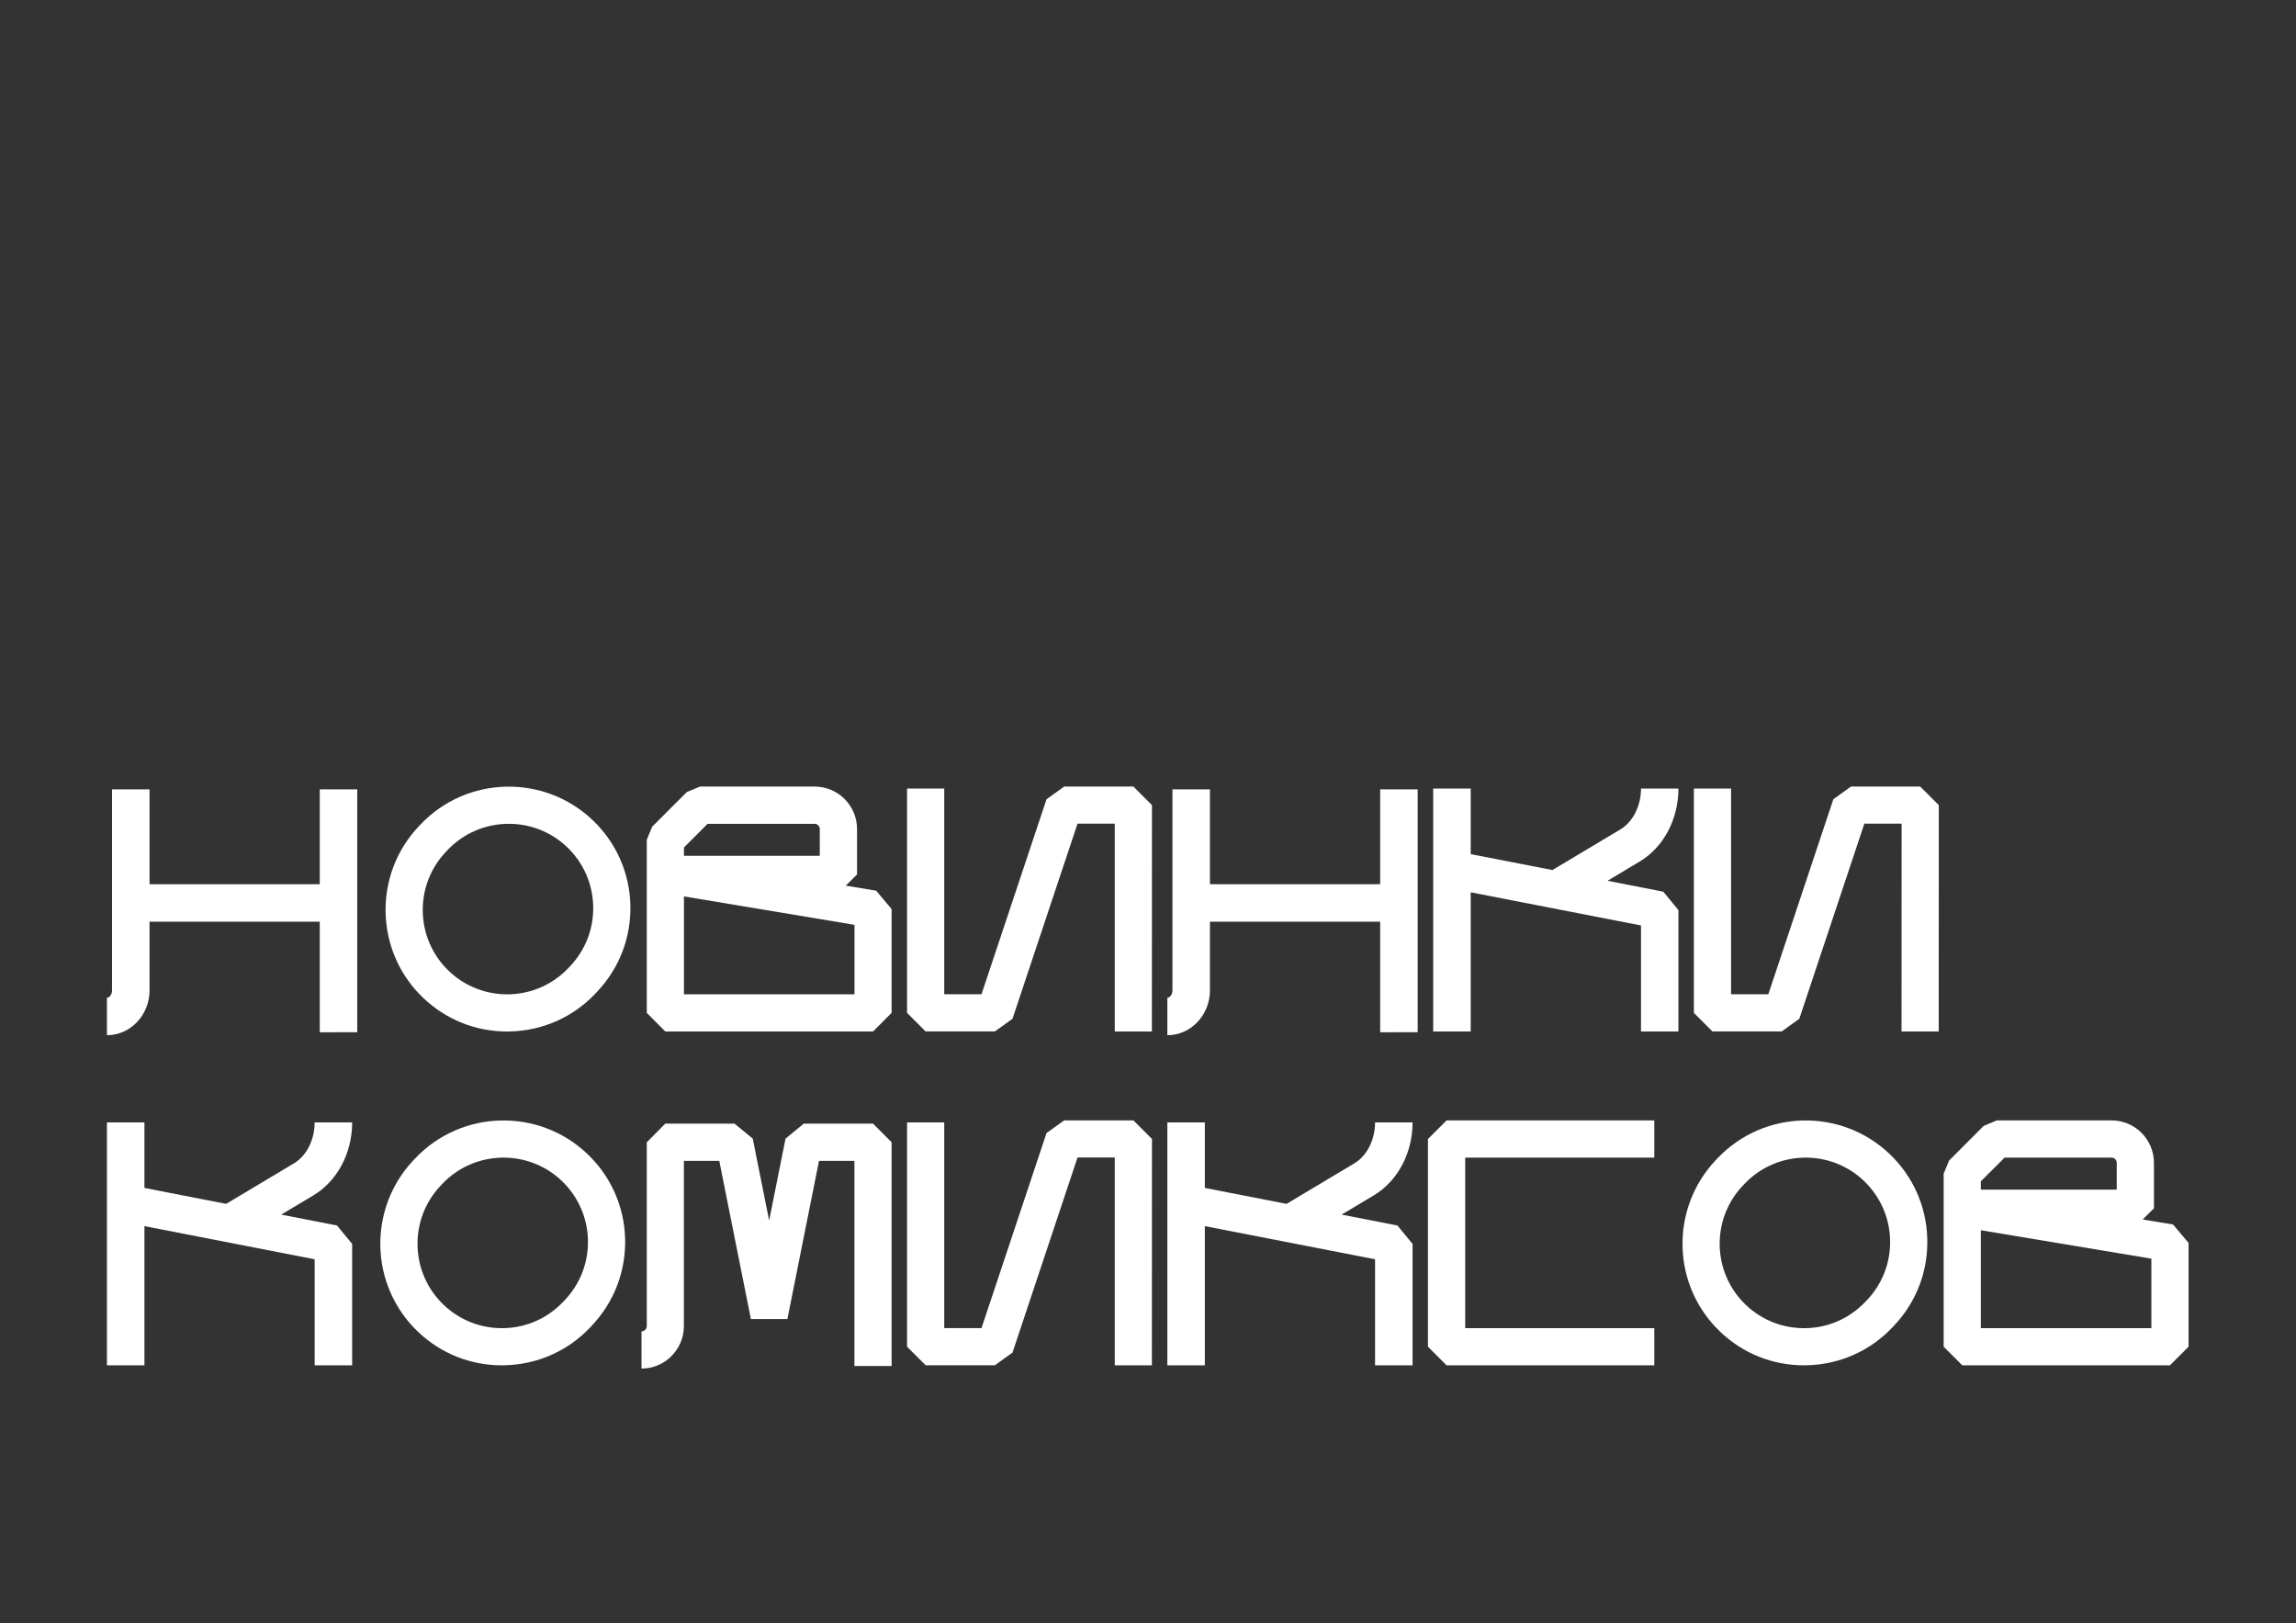
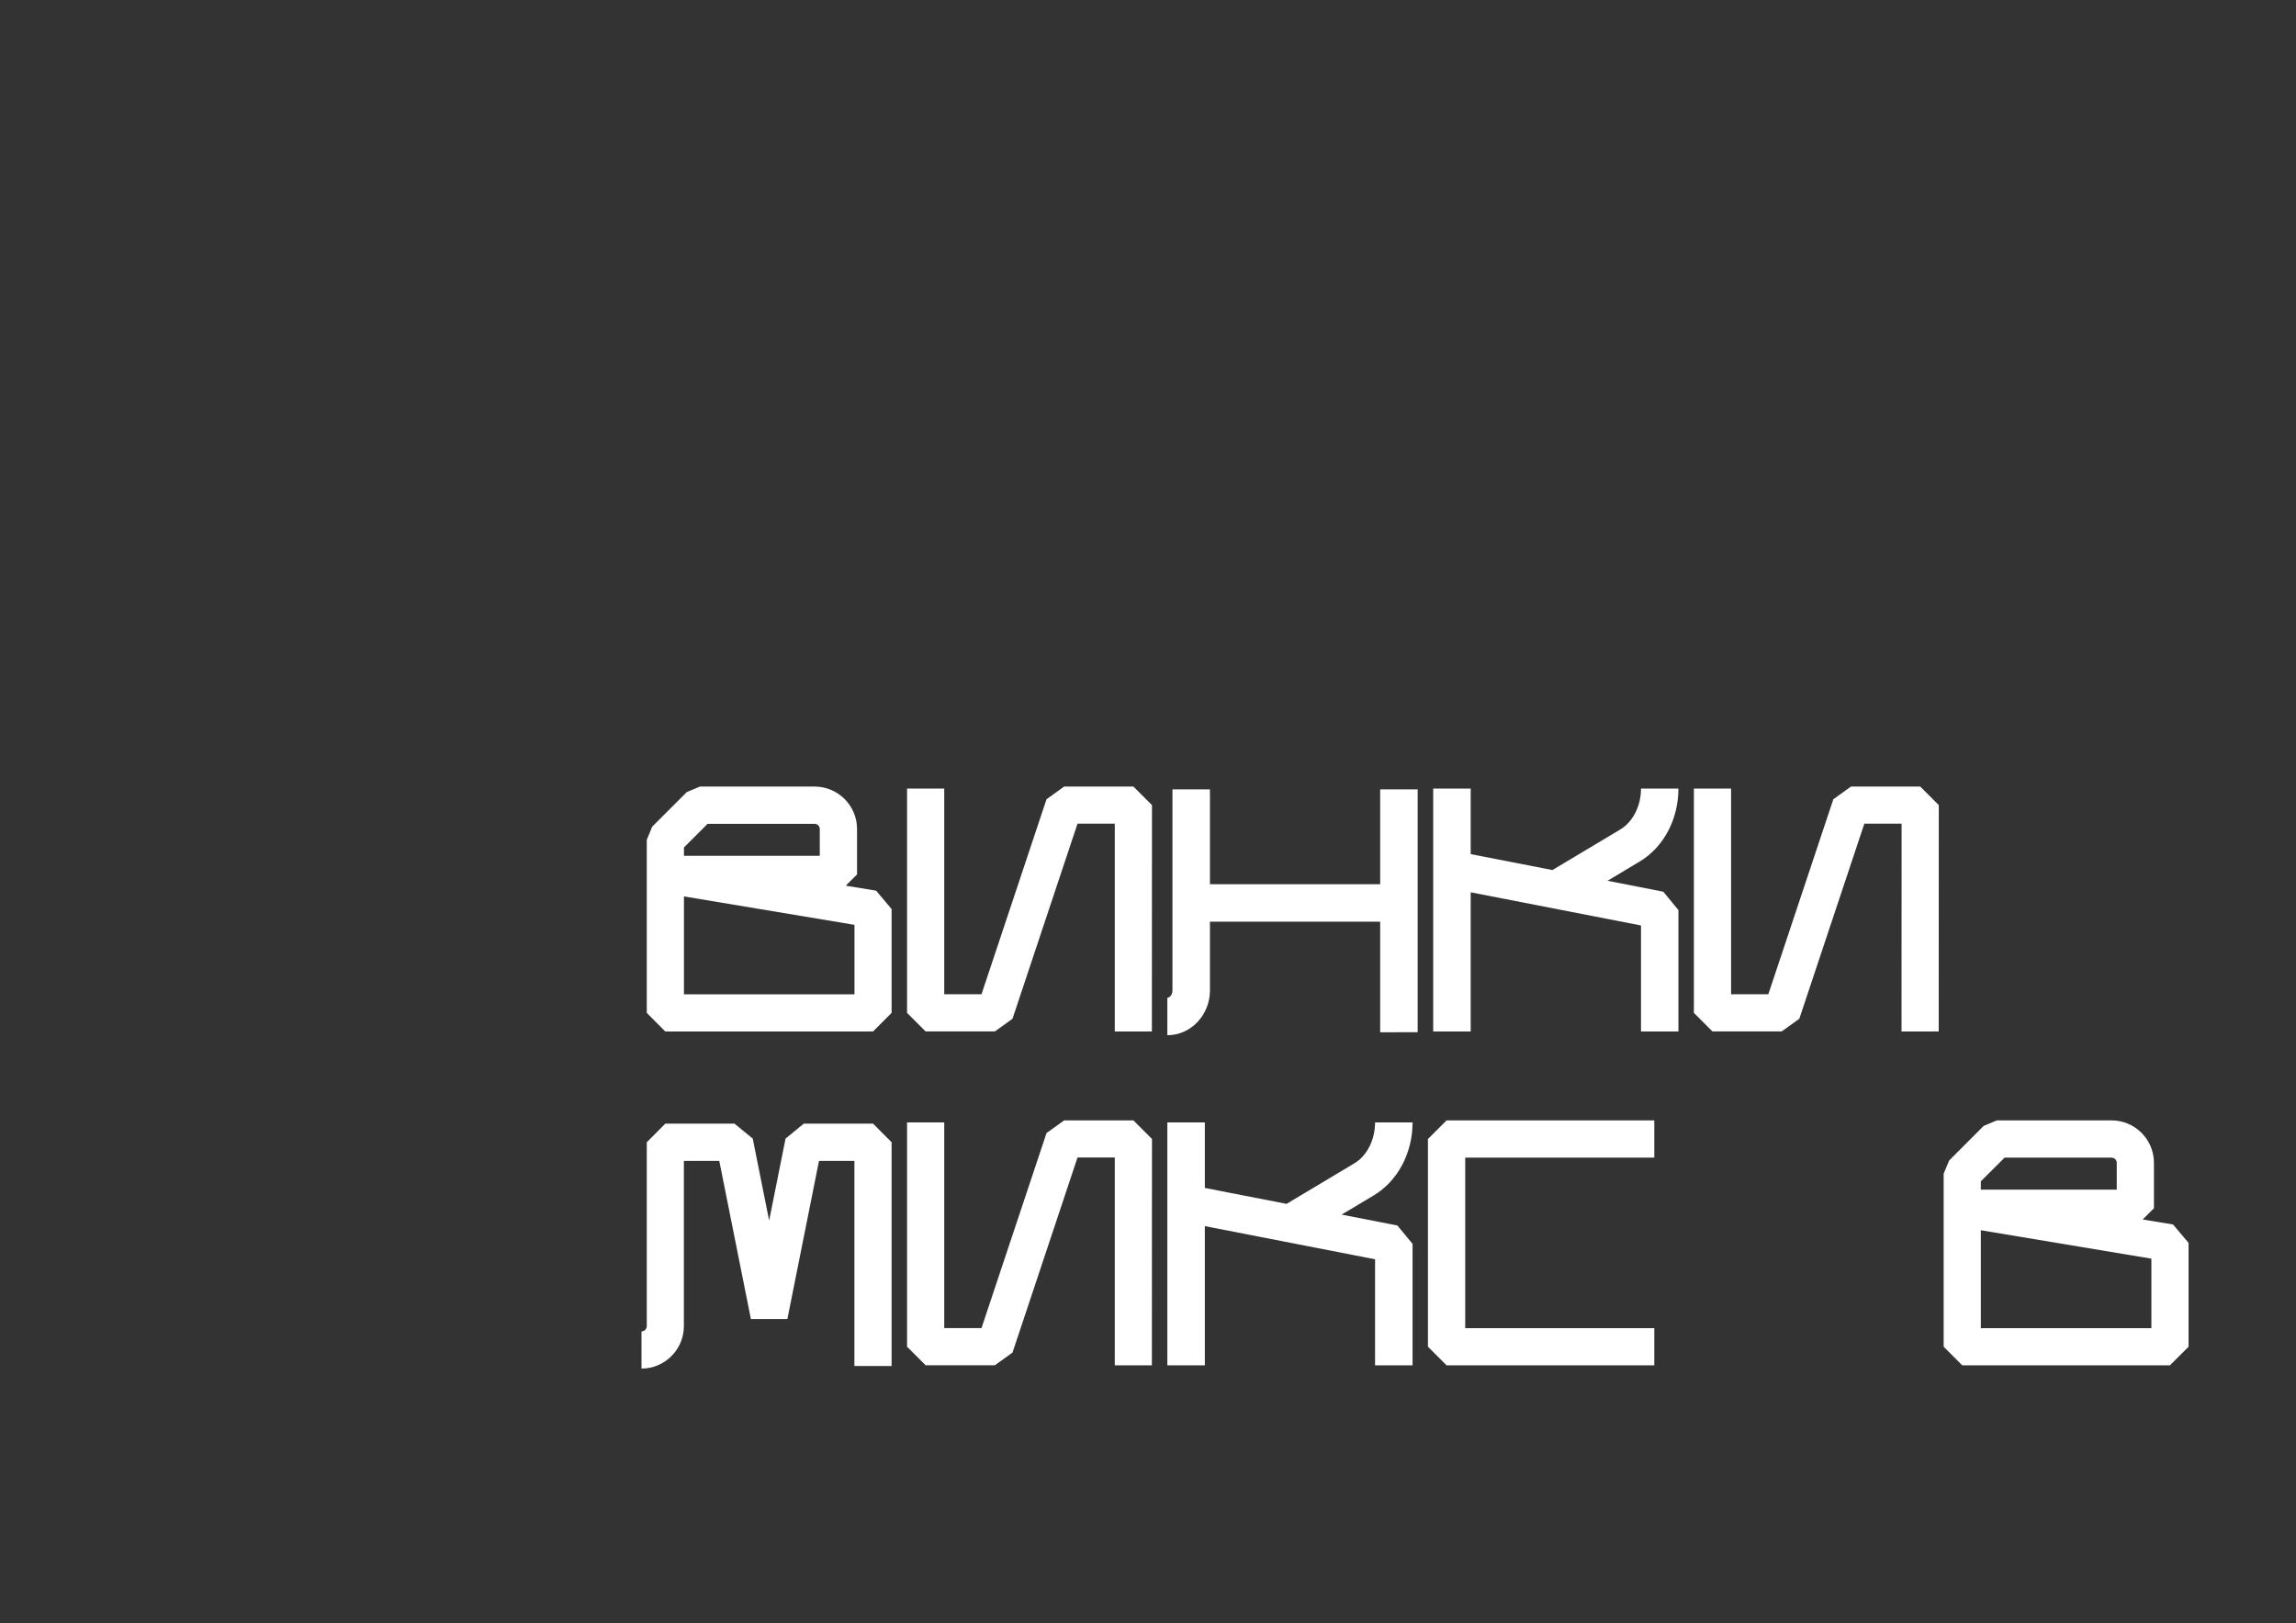
<svg xmlns="http://www.w3.org/2000/svg" width="730" height="516" viewBox="0 0 730 516" fill="none">
  <rect x="0" y="0" width="730" height="516" fill="#333333" stroke="none" />
-   <path d="M101.666 250.941V281.09H47.543V250.941H35.622V314.851C35.622 316.203 34.762 317.186 34 317.186V329.103C41.472 329.103 47.543 322.69 47.543 314.851V293.007H101.666V328.169L113.587 328.145V323.132V250.941H101.666Z" fill="white" />
-   <path d="M181.205 307.235L180.688 307.775C175.748 312.96 169.063 315.908 161.91 316.105C154.733 316.252 147.925 313.648 142.738 308.709C132.022 298.512 131.579 281.484 141.804 270.771L142.296 270.23C152.521 259.492 169.554 259.075 180.271 269.272C185.457 274.211 188.431 280.894 188.603 288.069C188.775 295.244 186.145 302.025 181.205 307.235ZM133.742 262.072L133.226 262.613C118.528 278.044 119.142 302.566 134.578 317.26C141.829 324.164 151.243 327.924 161.222 327.924C161.541 327.924 161.861 327.924 162.205 327.899C172.528 327.653 182.139 323.403 189.267 315.908L189.758 315.368C196.886 307.898 200.671 298.094 200.426 287.774C200.18 277.454 195.903 267.847 188.431 260.721C172.971 246.027 148.441 246.617 133.742 262.072Z" fill="white" />
  <path d="M271.68 316.105H220.556H217.459V307.087V284.973L271.68 294.015V316.105ZM224.98 261.9H244.545H258.997C259.907 261.9 260.644 262.637 260.644 263.546V272.073H217.459V269.419L224.98 261.9ZM268.903 281.557L272.491 277.994V263.546C272.491 256.101 266.445 250.057 258.997 250.057H244.545H222.547L218.368 251.801L207.357 262.809L205.636 266.986V307.087V322.002L211.535 327.924H220.556H277.579L283.478 322.002V289.002L278.562 283.154L268.903 281.557Z" fill="white" />
  <path d="M338.339 250.057L332.735 254.086L312.064 316.08H300.217V250.695H288.394V322.002L294.293 327.899H316.316L321.92 323.869L342.591 261.851H354.438V327.924H366.236L366.261 255.954L360.362 250.057H338.339Z" fill="white" />
  <path d="M438.818 250.941V281.09H384.695V250.941H372.774V314.851C372.774 316.203 371.914 317.186 371.152 317.186V329.103C378.624 329.103 384.695 322.69 384.695 314.851V293.007H438.818V328.169L450.739 328.145V323.132V250.941H438.818Z" fill="white" />
  <path d="M533.644 250.696H521.748C521.748 256.2 519.167 261.31 515.161 263.694L493.58 276.594L467.6 271.532V250.696H455.679V327.924H467.6V283.67L521.748 294.212V327.924H533.644V289.322L528.827 283.474L511.105 280.009L521.281 273.916C528.925 269.37 533.644 260.475 533.644 250.696Z" fill="white" />
  <path d="M588.505 250.057L582.901 254.086L562.23 316.08H550.383V250.695H538.56V322.002L544.459 327.899H566.482L572.086 323.869L592.757 261.851H604.604L604.58 327.924H616.402L616.427 255.954L610.528 250.057H588.505Z" fill="white" />
-   <path d="M111.965 356.819H100.044C100.044 362.323 97.488 367.434 93.481 369.818L71.901 382.718L45.921 377.656V356.819H34V434.047H45.921V389.794L100.044 400.335V434.047H111.965V395.446L107.147 389.598L89.401 386.133L99.602 380.039C107.221 375.494 111.965 366.599 111.965 356.819Z" fill="white" />
-   <path d="M179.533 413.358L179.017 413.899C174.076 419.083 167.416 422.057 160.238 422.229C153.061 422.401 146.253 419.771 141.067 414.833C130.35 404.635 129.932 387.607 140.133 376.894L140.624 376.354C150.849 365.616 167.883 365.198 178.599 375.395C183.785 380.359 186.759 387.018 186.931 394.193C187.103 401.367 184.473 408.149 179.533 413.358ZM132.071 368.196L131.555 368.737C116.856 384.192 117.471 408.69 132.906 423.383C140.157 430.288 149.571 434.047 159.55 434.047C159.87 434.047 160.189 434.047 160.533 434.023C170.857 433.777 180.467 429.526 187.595 422.057L188.087 421.516C195.215 414.022 199 404.218 198.754 393.898C198.508 383.578 194.231 373.97 186.759 366.845C171.299 352.151 146.769 352.741 132.071 368.196Z" fill="white" />
  <path d="M255.556 357.213L249.756 361.98L244.545 388.025L239.334 361.98L233.533 357.213H211.535L205.636 363.134V421.59C205.636 422.499 204.874 423.261 203.965 423.261V435.08C211.387 435.08 217.434 429.01 217.434 421.59V369.056H228.691L238.744 419.329H250.345L260.398 369.056H271.655V429.158V434.269H283.478V429.158V363.134L277.579 357.213H255.556Z" fill="white" />
  <path d="M338.339 356.181L332.735 360.21L312.064 422.204H300.217V356.82H288.394V428.126L294.293 434.023H316.316L321.92 429.993L342.591 367.975H354.438V434.048H366.236L366.261 362.078L360.362 356.181H338.339Z" fill="white" />
  <path d="M449.117 356.819H437.196C437.196 362.323 434.64 367.434 430.633 369.818L409.053 382.718L383.073 377.656V356.819H371.152V434.047H383.073V389.794L437.196 400.335V434.047H449.117V395.446L444.299 389.598L426.553 386.133L436.754 380.039C444.373 375.494 449.117 366.599 449.117 356.819Z" fill="white" />
  <path d="M454.008 362.102V428.126L459.932 434.048H525.976V422.229H465.855V368.024H525.976V356.181H459.932L454.008 362.102Z" fill="white" />
-   <path d="M593.568 413.358L593.028 413.899C588.087 419.083 581.426 422.057 574.274 422.229C567.097 422.401 560.264 419.771 555.078 414.833C544.361 404.635 543.943 387.607 554.144 376.894L554.66 376.354C564.86 365.616 581.893 365.198 592.61 375.395C597.796 380.359 600.77 387.018 600.942 394.193C601.139 401.367 598.484 408.149 593.568 413.358ZM546.106 368.196L545.59 368.737C530.892 384.192 531.482 408.69 546.942 423.383C554.168 430.288 563.607 434.047 573.586 434.047C573.881 434.047 574.225 434.047 574.544 434.023C584.892 433.777 594.478 429.526 601.606 422.057L602.122 421.516C609.25 414.022 613.035 404.218 612.765 393.898C612.519 383.578 608.267 373.97 600.77 366.845C585.334 352.151 560.805 352.741 546.106 368.196Z" fill="white" />
  <path d="M684.02 422.229H632.895H629.798V413.211V391.097L684.02 400.139V422.229ZM637.344 368.024H656.909H671.337C672.271 368.024 673.008 368.761 673.008 369.67V378.197H629.798V375.543L637.344 368.024ZM681.267 387.681L684.831 384.118V369.67C684.831 362.225 678.784 356.181 671.337 356.181H656.909H634.886L630.708 357.925L619.721 368.933L617.976 373.11V413.211V428.126L623.899 434.048H632.895H689.919L695.842 428.126V395.126L690.902 389.278L681.267 387.681Z" fill="white" />
</svg>